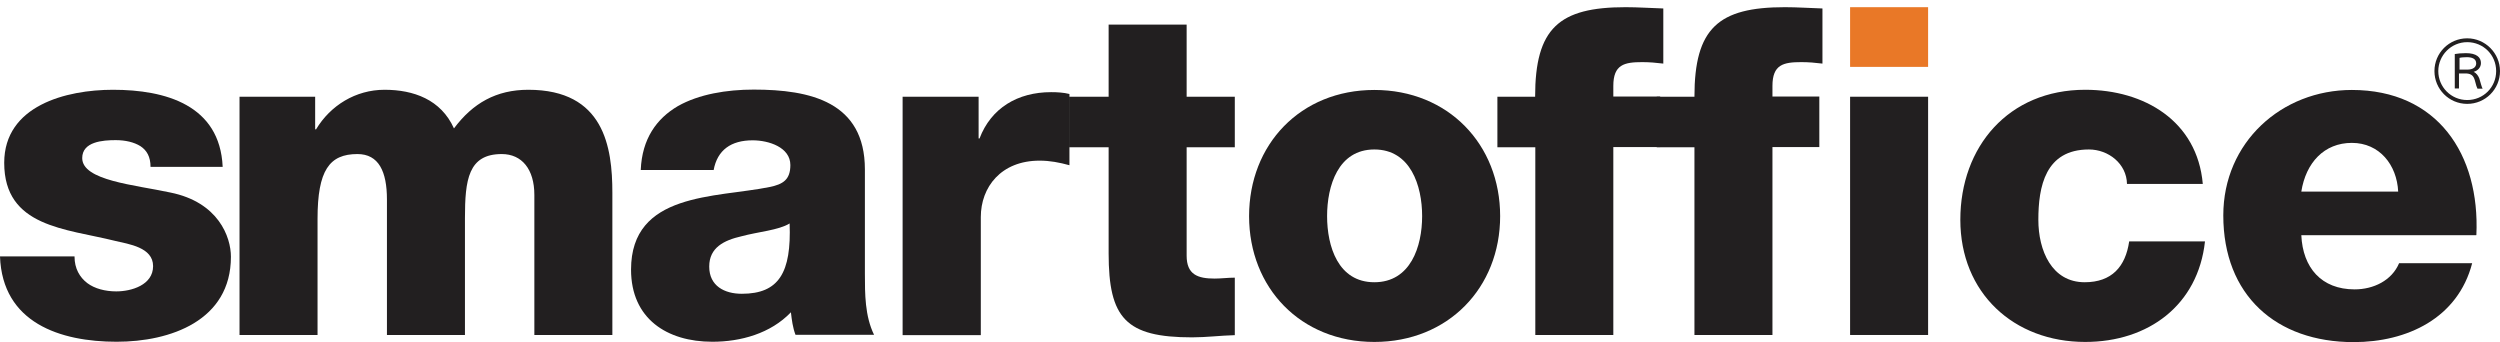
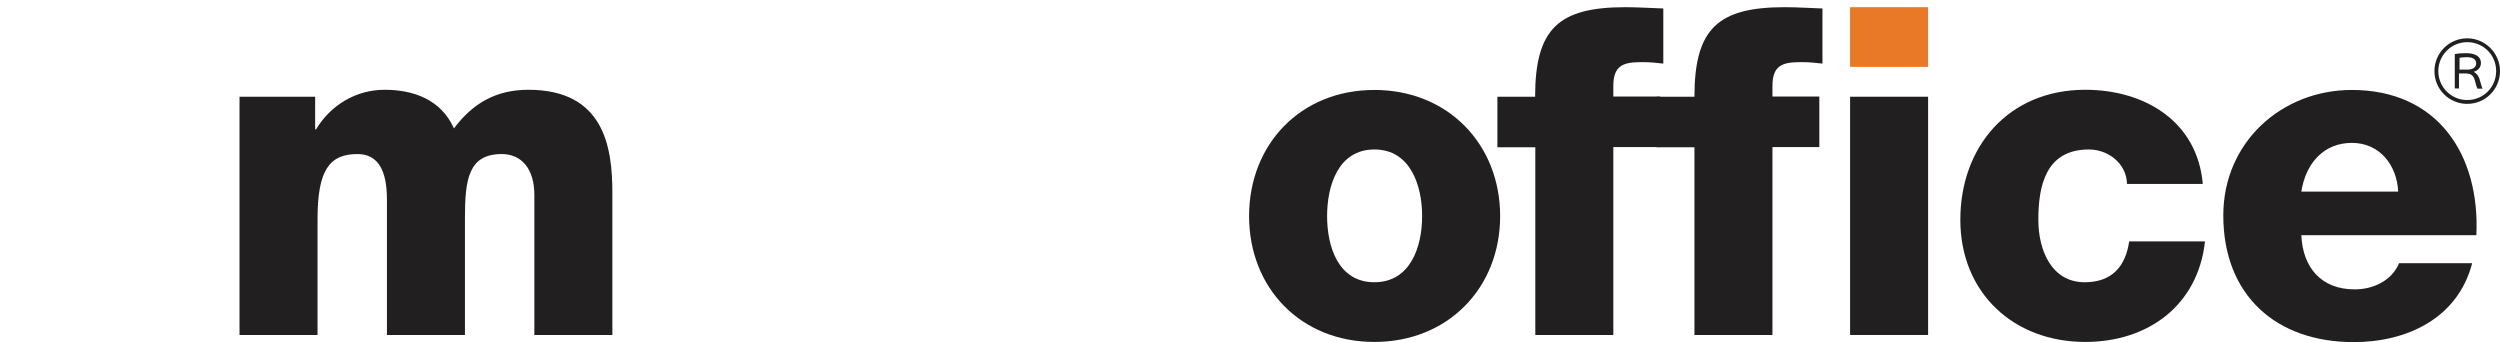
<svg xmlns="http://www.w3.org/2000/svg" width="241" height="33" viewBox="0 0 241 33" fill="none">
-   <path d="M7.185 24.736C7.185 25.884 7.679 26.731 8.421 27.296C9.127 27.826 10.15 28.09 11.21 28.09C12.675 28.09 14.758 27.473 14.758 25.654C14.758 23.836 12.41 23.536 11.086 23.218C6.337 22.035 0.406 21.894 0.406 15.698C0.406 10.172 6.39 8.654 10.892 8.654C15.941 8.654 21.201 10.12 21.466 16.086H14.511C14.511 15.115 14.158 14.498 13.54 14.091C12.922 13.703 12.075 13.509 11.157 13.509C9.921 13.509 7.926 13.65 7.926 15.239C7.926 17.41 12.975 17.816 16.417 18.558C21.06 19.493 22.261 22.847 22.261 24.754C22.261 30.915 16.417 32.945 11.245 32.945C5.808 32.945 0.229 31.127 0 24.719H7.185" fill="#221F20" />
  <path d="M23.073 9.325H30.381V12.467H30.469C31.846 10.172 34.282 8.654 37.072 8.654C39.861 8.654 42.509 9.59 43.762 12.379C45.58 9.943 47.84 8.654 50.929 8.654C58.238 8.654 59.032 14.18 59.032 18.575V32.292H51.512V18.787C51.512 16.316 50.311 14.851 48.37 14.851C45.139 14.851 44.821 17.322 44.821 21.047V32.292H37.301V19.229C37.301 16.528 36.507 14.851 34.459 14.851C31.758 14.851 30.611 16.404 30.611 21.1V32.292H23.09V9.325" fill="#221F20" />
-   <path d="M68.794 16.404C69.147 14.462 70.471 13.527 72.554 13.527C74.108 13.527 76.191 14.197 76.191 15.91C76.191 17.322 75.485 17.763 74.196 18.028C68.971 19.087 60.833 18.522 60.833 25.99C60.833 30.721 64.293 32.945 68.671 32.945C71.407 32.945 74.284 32.151 76.244 30.103C76.332 30.862 76.42 31.568 76.685 32.274H84.258C83.376 30.456 83.376 28.338 83.376 26.378V16.334C83.376 9.819 78.115 8.637 72.66 8.637C70.047 8.637 67.382 9.078 65.352 10.226C63.304 11.426 61.892 13.368 61.768 16.386H68.812M68.37 25.69C68.37 23.871 69.783 23.165 71.477 22.777C73.119 22.335 75.061 22.194 76.12 21.541C76.297 26.272 75.096 28.32 71.513 28.32C69.836 28.32 68.37 27.561 68.37 25.707V25.69Z" fill="#221F20" />
-   <path d="M87.03 9.325H94.338V13.35H94.426C95.539 10.42 98.098 8.884 101.329 8.884C101.911 8.884 102.529 8.919 103.094 9.061V15.928C102.123 15.663 101.223 15.486 100.217 15.486C96.492 15.486 94.55 18.046 94.55 20.923V32.31H87.012V9.325" fill="#221F20" />
-   <path d="M119.035 14.197H114.392V24.648C114.392 26.466 115.451 26.855 117.093 26.855C117.711 26.855 118.382 26.766 119.035 26.766V32.309C117.658 32.345 116.281 32.521 114.922 32.521C108.514 32.521 106.872 30.668 106.872 24.419V14.197H103.059V9.325H106.872V2.37H114.392V9.325H119.035V14.197Z" fill="#221F20" />
  <path d="M120.412 20.835C120.412 27.738 125.372 32.963 132.486 32.963C139.601 32.963 144.614 27.738 144.614 20.835C144.614 13.933 139.618 8.672 132.486 8.672C125.355 8.672 120.412 13.933 120.412 20.835ZM127.932 20.835C127.932 17.922 128.991 14.409 132.486 14.409C135.982 14.409 137.094 17.905 137.094 20.835C137.094 23.765 135.982 27.208 132.486 27.208C128.991 27.208 127.932 23.748 127.932 20.835Z" fill="#221F20" />
  <path d="M147.986 14.197H144.349V9.325H147.986C147.986 2.723 150.281 0.693 156.707 0.693C157.907 0.693 159.143 0.781 160.343 0.816V6.13C159.637 6.042 158.966 5.989 158.313 5.989C156.583 5.989 155.524 6.218 155.524 8.284V9.308H160.043V14.18H155.524V32.292H148.004V14.197" fill="#221F20" />
  <path d="M163.344 14.197H159.708V9.325H163.344C163.344 2.723 165.639 0.693 172.065 0.693C173.265 0.693 174.501 0.781 175.684 0.816V6.13C174.977 6.042 174.324 5.989 173.653 5.989C171.923 5.989 170.864 6.218 170.864 8.284V9.308H175.383V14.18H170.864V32.292H163.344V14.197Z" fill="#221F20" />
  <path d="M185.869 9.325H178.349V32.292H185.869V9.325Z" fill="#221F20" />
  <path d="M185.869 0.693H178.349V6.448H185.869V0.693Z" fill="#E97827" />
  <path d="M205.041 17.728C205.005 15.786 203.258 14.409 201.369 14.409C197.167 14.409 196.497 17.993 196.497 21.188C196.497 24.154 197.785 27.208 200.963 27.208C203.575 27.208 204.899 25.707 205.253 23.271H212.561C211.89 29.414 207.106 32.963 201.016 32.963C194.113 32.963 188.976 28.232 188.976 21.188C188.976 14.144 193.619 8.654 201.016 8.654C206.718 8.654 211.819 11.673 212.349 17.728H205.041Z" fill="#221F20" />
  <path d="M238.723 22.653C239.076 14.868 234.963 8.672 226.719 8.672C219.94 8.672 214.326 13.721 214.326 20.765C214.326 28.461 219.41 32.98 226.895 32.98C232.032 32.98 236.94 30.686 238.317 25.372H231.273C230.567 27.049 228.802 27.896 226.984 27.896C223.788 27.896 221.988 25.813 221.847 22.671H238.705M221.847 18.47C222.288 15.68 224.053 13.774 226.719 13.774C229.384 13.774 231.061 15.892 231.185 18.47H221.847Z" fill="#221F20" />
  <path d="M241 6.854C241 8.601 239.588 10.014 237.84 10.014C236.092 10.014 234.68 8.601 234.68 6.854C234.68 5.106 236.092 3.694 237.84 3.694C239.588 3.694 241 5.141 241 6.854ZM235.051 6.854C235.051 8.389 236.287 9.643 237.84 9.643C239.394 9.643 240.629 8.407 240.629 6.854C240.629 5.3 239.394 4.064 237.84 4.064C236.287 4.064 235.051 5.335 235.051 6.854ZM236.622 5.212C236.887 5.159 237.311 5.124 237.717 5.124C238.74 5.124 239.164 5.53 239.164 6.077C239.164 6.536 238.811 6.836 238.458 6.924C238.723 7.048 238.899 7.295 239.005 7.56C239.146 8.036 239.235 8.389 239.323 8.548H238.829C238.776 8.46 238.687 8.213 238.582 7.772C238.458 7.313 238.246 7.118 237.787 7.083H237.046V8.531H236.64V5.212H236.622ZM237.081 6.712H237.84C238.387 6.712 238.705 6.483 238.705 6.112C238.705 5.636 238.264 5.512 237.787 5.512C237.452 5.512 237.187 5.547 237.099 5.583V6.712H237.081Z" fill="#221F20" />
</svg>